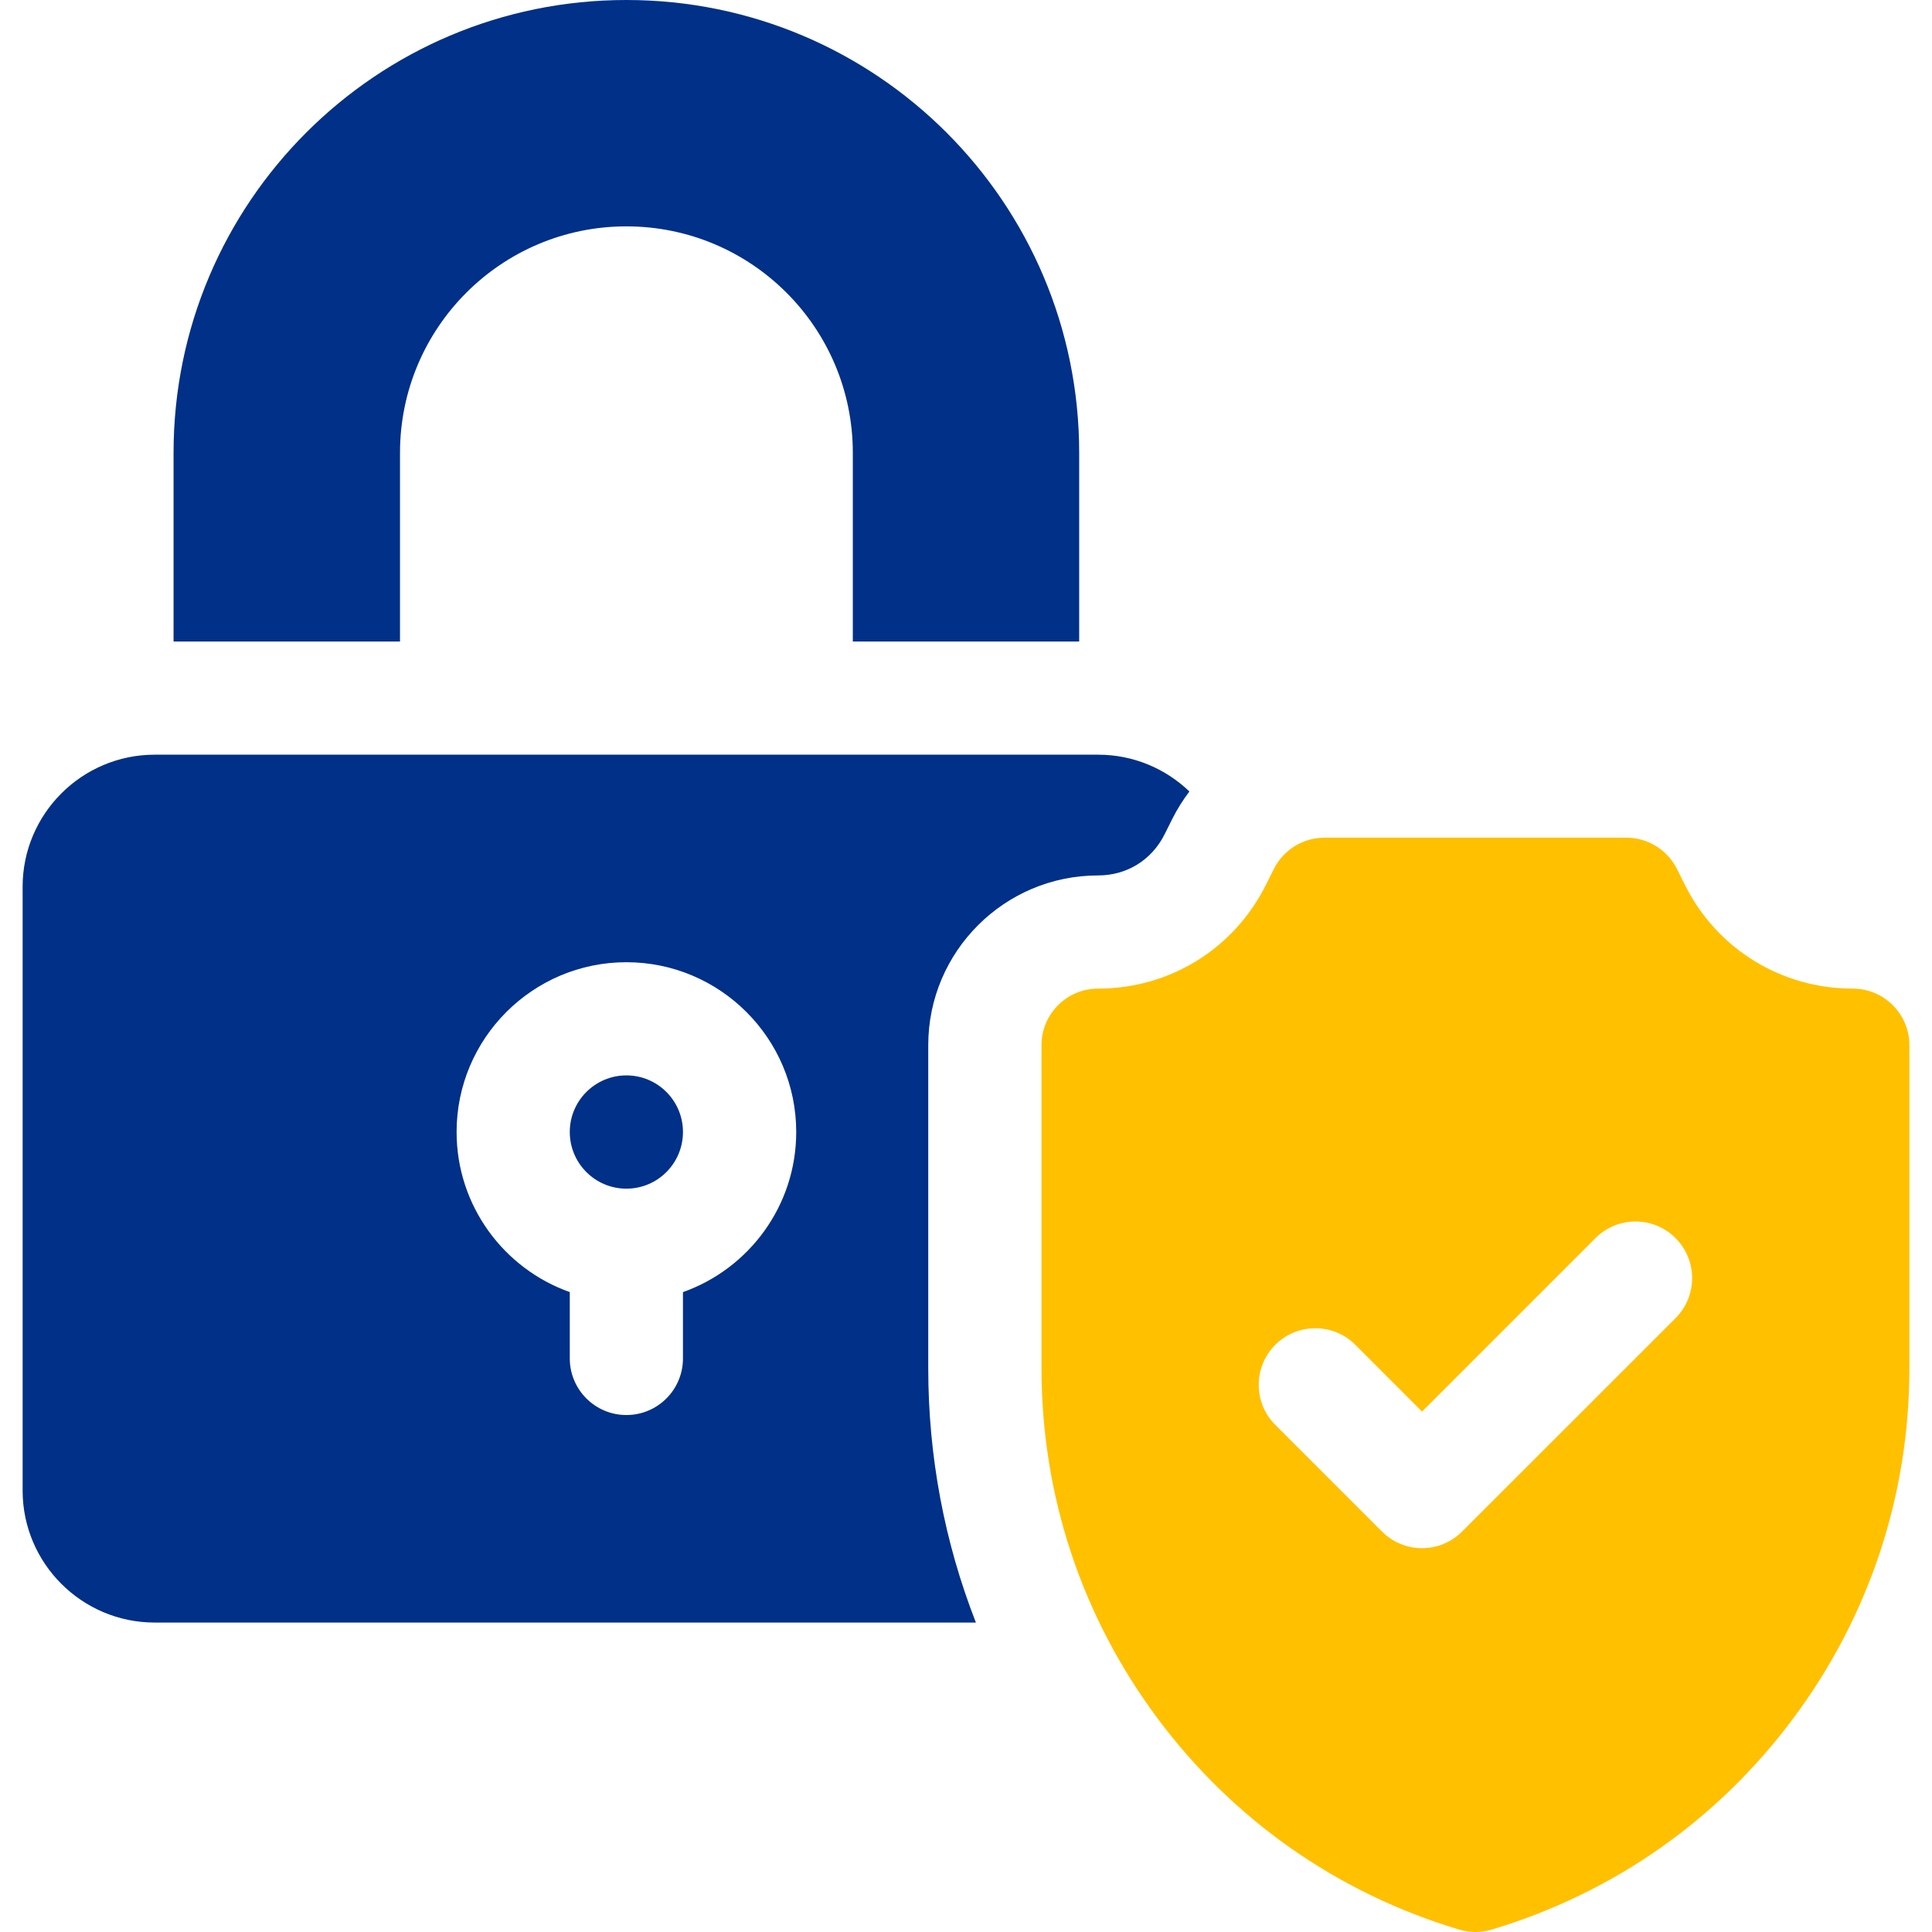
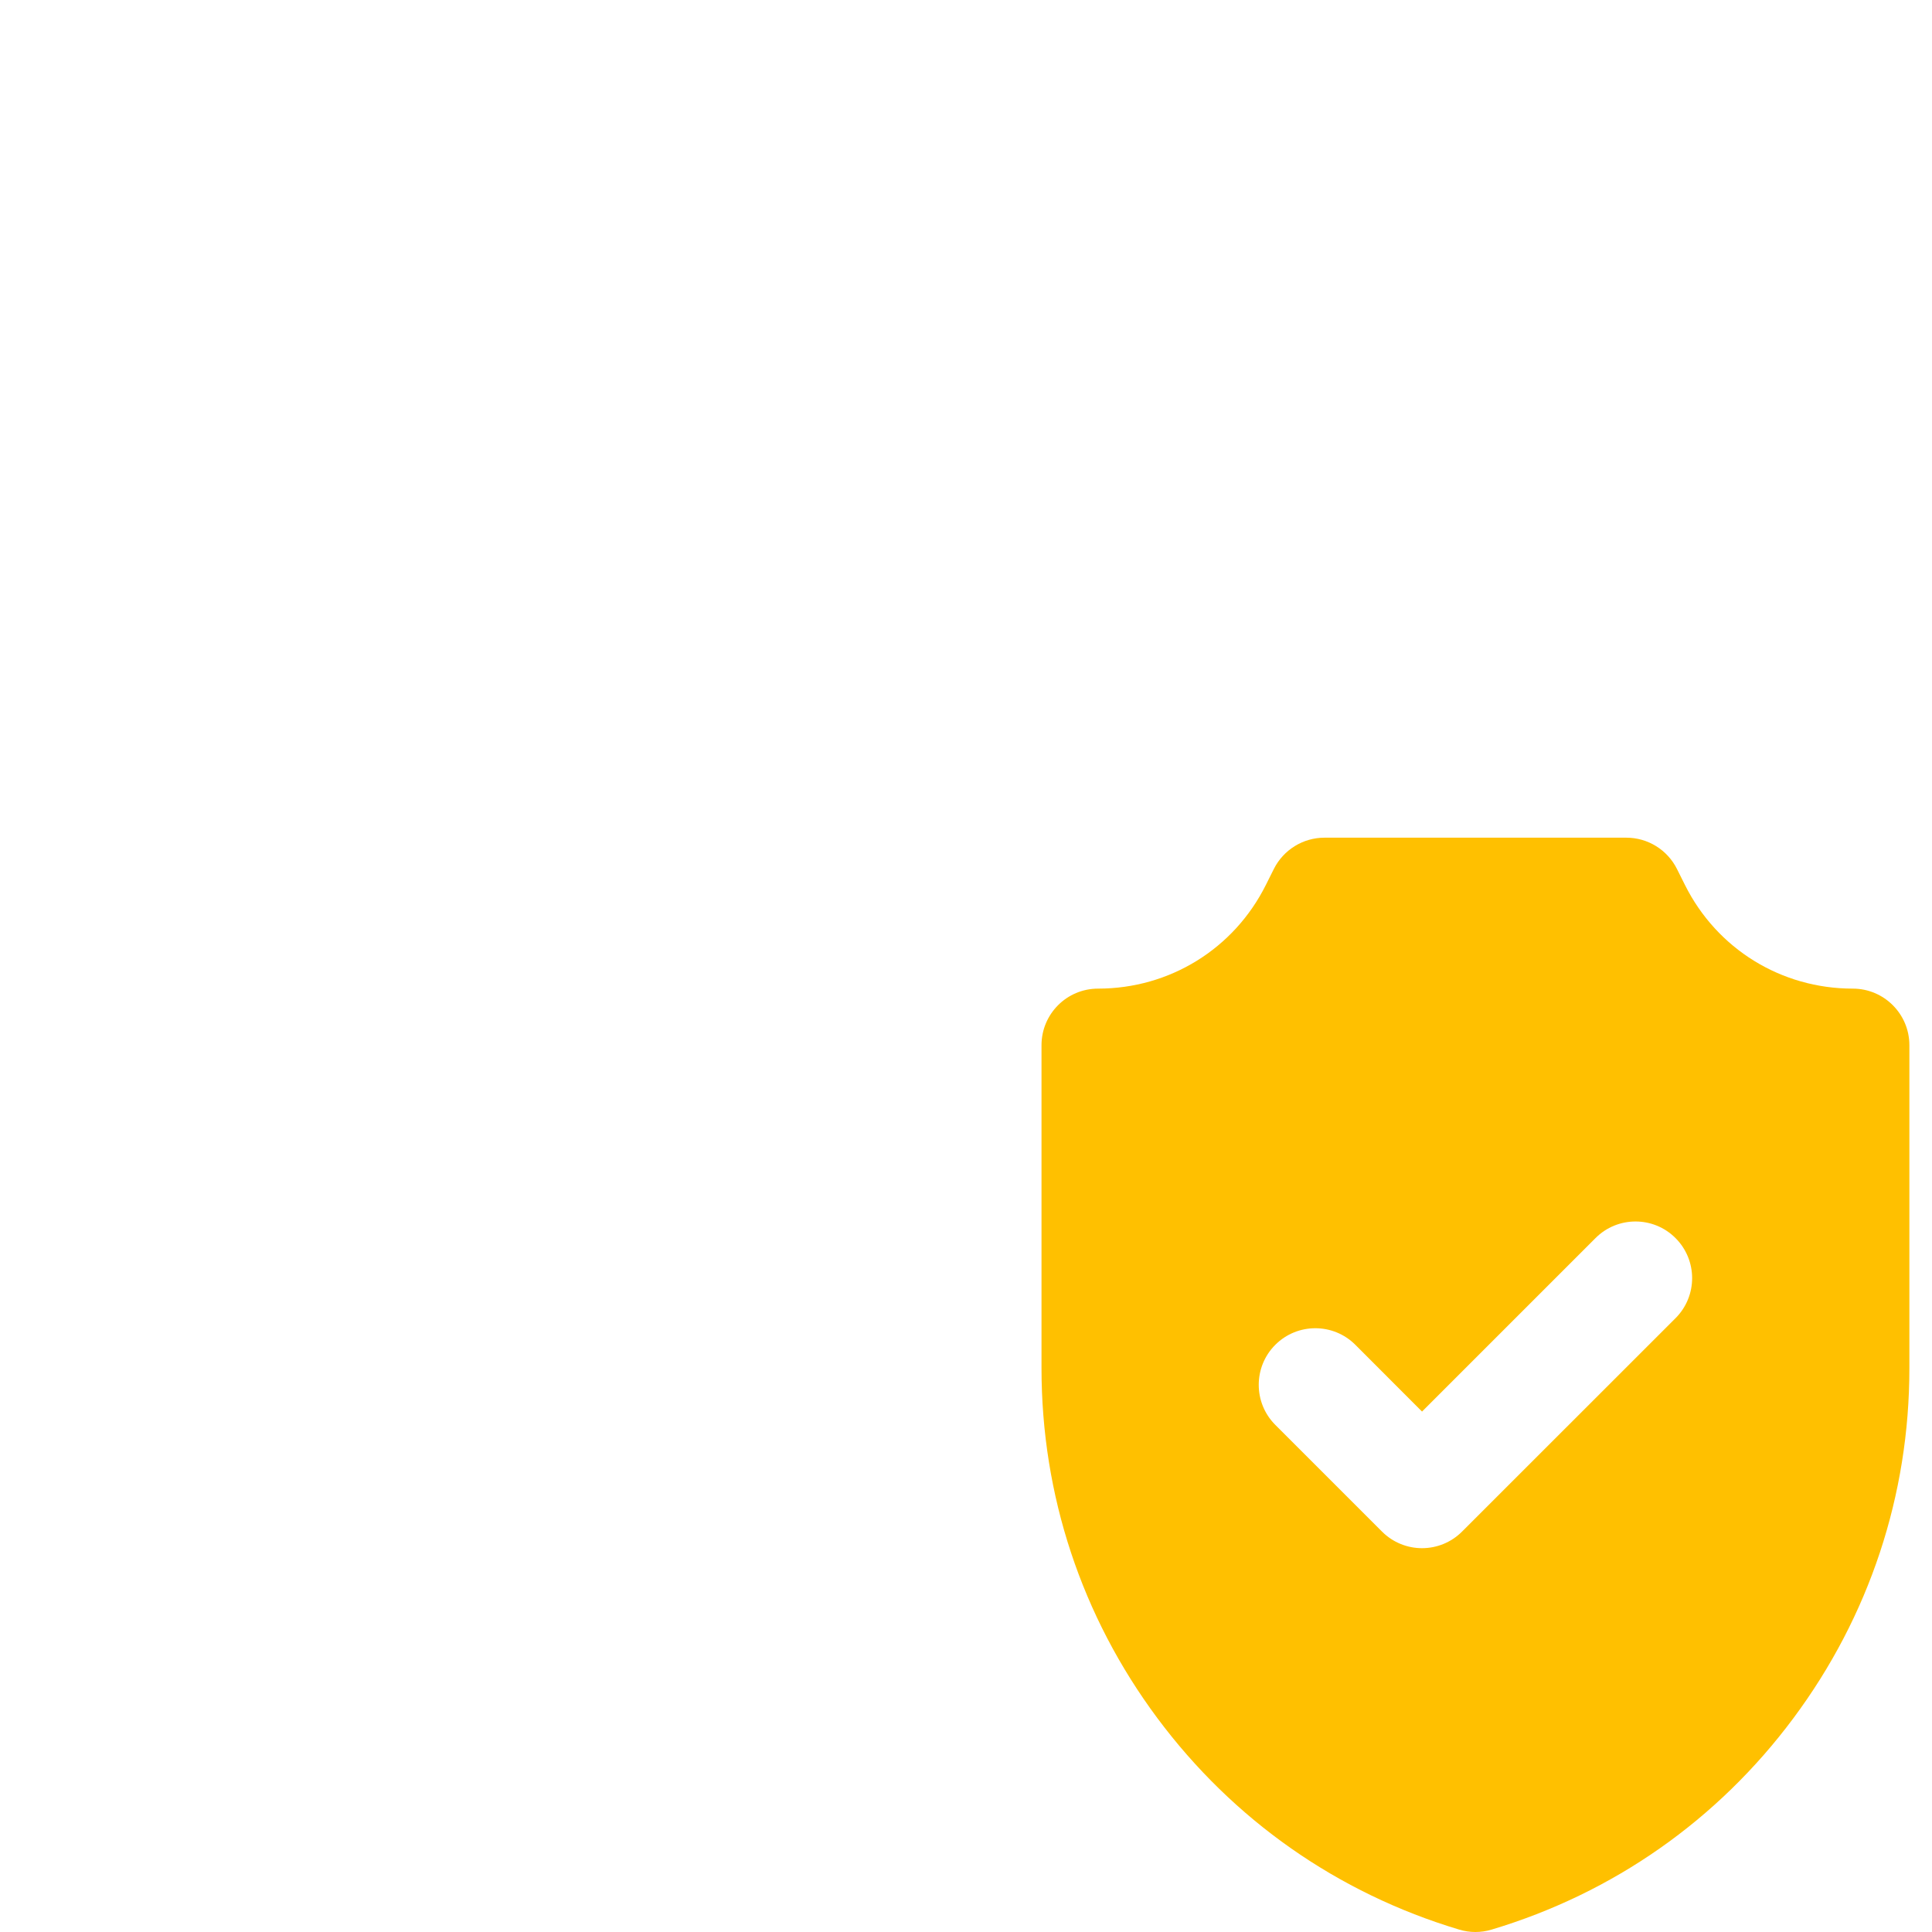
<svg xmlns="http://www.w3.org/2000/svg" width="24" height="24" viewBox="0 0 24 24" fill="none">
  <g clip-path="url(#clip0_854_856)">
-     <path d="M7.781 14.766C8.17 14.766 8.484 14.451 8.484 14.062C8.484 13.674 8.17 13.359 7.781 13.359C7.393 13.359 7.078 13.674 7.078 14.062C7.078 14.451 7.393 14.766 7.781 14.766Z" fill="#003087" />
-     <path d="M11.531 12.984C11.531 11.821 12.477 10.875 13.641 10.875C13.998 10.875 14.307 10.684 14.467 10.364L14.566 10.166C14.626 10.047 14.697 9.936 14.775 9.832C14.48 9.549 14.081 9.375 13.641 9.375H1.922C1.017 9.375 0.281 10.111 0.281 11.016V18.516C0.281 19.42 1.017 20.156 1.922 20.156H12.123C11.733 19.159 11.531 18.093 11.531 16.997V12.984ZM8.484 16.051V16.875C8.484 17.263 8.17 17.578 7.781 17.578C7.393 17.578 7.078 17.263 7.078 16.875V16.051C6.26 15.761 5.672 14.979 5.672 14.062C5.672 12.899 6.618 11.953 7.781 11.953C8.944 11.953 9.891 12.899 9.891 14.062C9.891 14.979 9.303 15.761 8.484 16.051Z" fill="#003087" />
    <path d="M23.016 12.281C22.127 12.281 21.328 11.788 20.931 10.993L20.832 10.795C20.713 10.557 20.47 10.406 20.203 10.406H16.453C16.187 10.406 15.943 10.557 15.824 10.795L15.725 10.993C15.328 11.788 14.529 12.281 13.641 12.281C13.252 12.281 12.938 12.596 12.938 12.984V16.997C12.938 18.574 13.435 20.077 14.377 21.343C15.319 22.608 16.615 23.517 18.126 23.97C18.192 23.99 18.26 24 18.328 24C18.396 24 18.464 23.99 18.53 23.97C20.041 23.517 21.338 22.608 22.279 21.343C23.221 20.077 23.719 18.574 23.719 16.997V12.984C23.719 12.596 23.404 12.281 23.016 12.281ZM20.814 16.375L18.162 19.026C18.025 19.163 17.845 19.232 17.665 19.232C17.485 19.232 17.305 19.163 17.168 19.026L15.842 17.7C15.568 17.426 15.568 16.98 15.842 16.706C16.117 16.431 16.562 16.431 16.837 16.706L17.665 17.535L19.82 15.38C20.094 15.105 20.54 15.105 20.814 15.38C21.089 15.655 21.089 16.1 20.814 16.375Z" fill="#FFC000" />
-     <path d="M4.969 5.625C4.969 4.072 6.228 2.812 7.781 2.812C9.335 2.812 10.594 4.072 10.594 5.625V7.969H13.406V5.625C13.406 2.518 10.888 0 7.781 0C4.675 0 2.156 2.518 2.156 5.625V7.969H4.969V5.625Z" fill="#003087" />
  </g>
  <defs>
    <clipPath id="clip0_854_856">
      <rect width="24" height="24" fill="white" />
    </clipPath>
  </defs>
</svg>